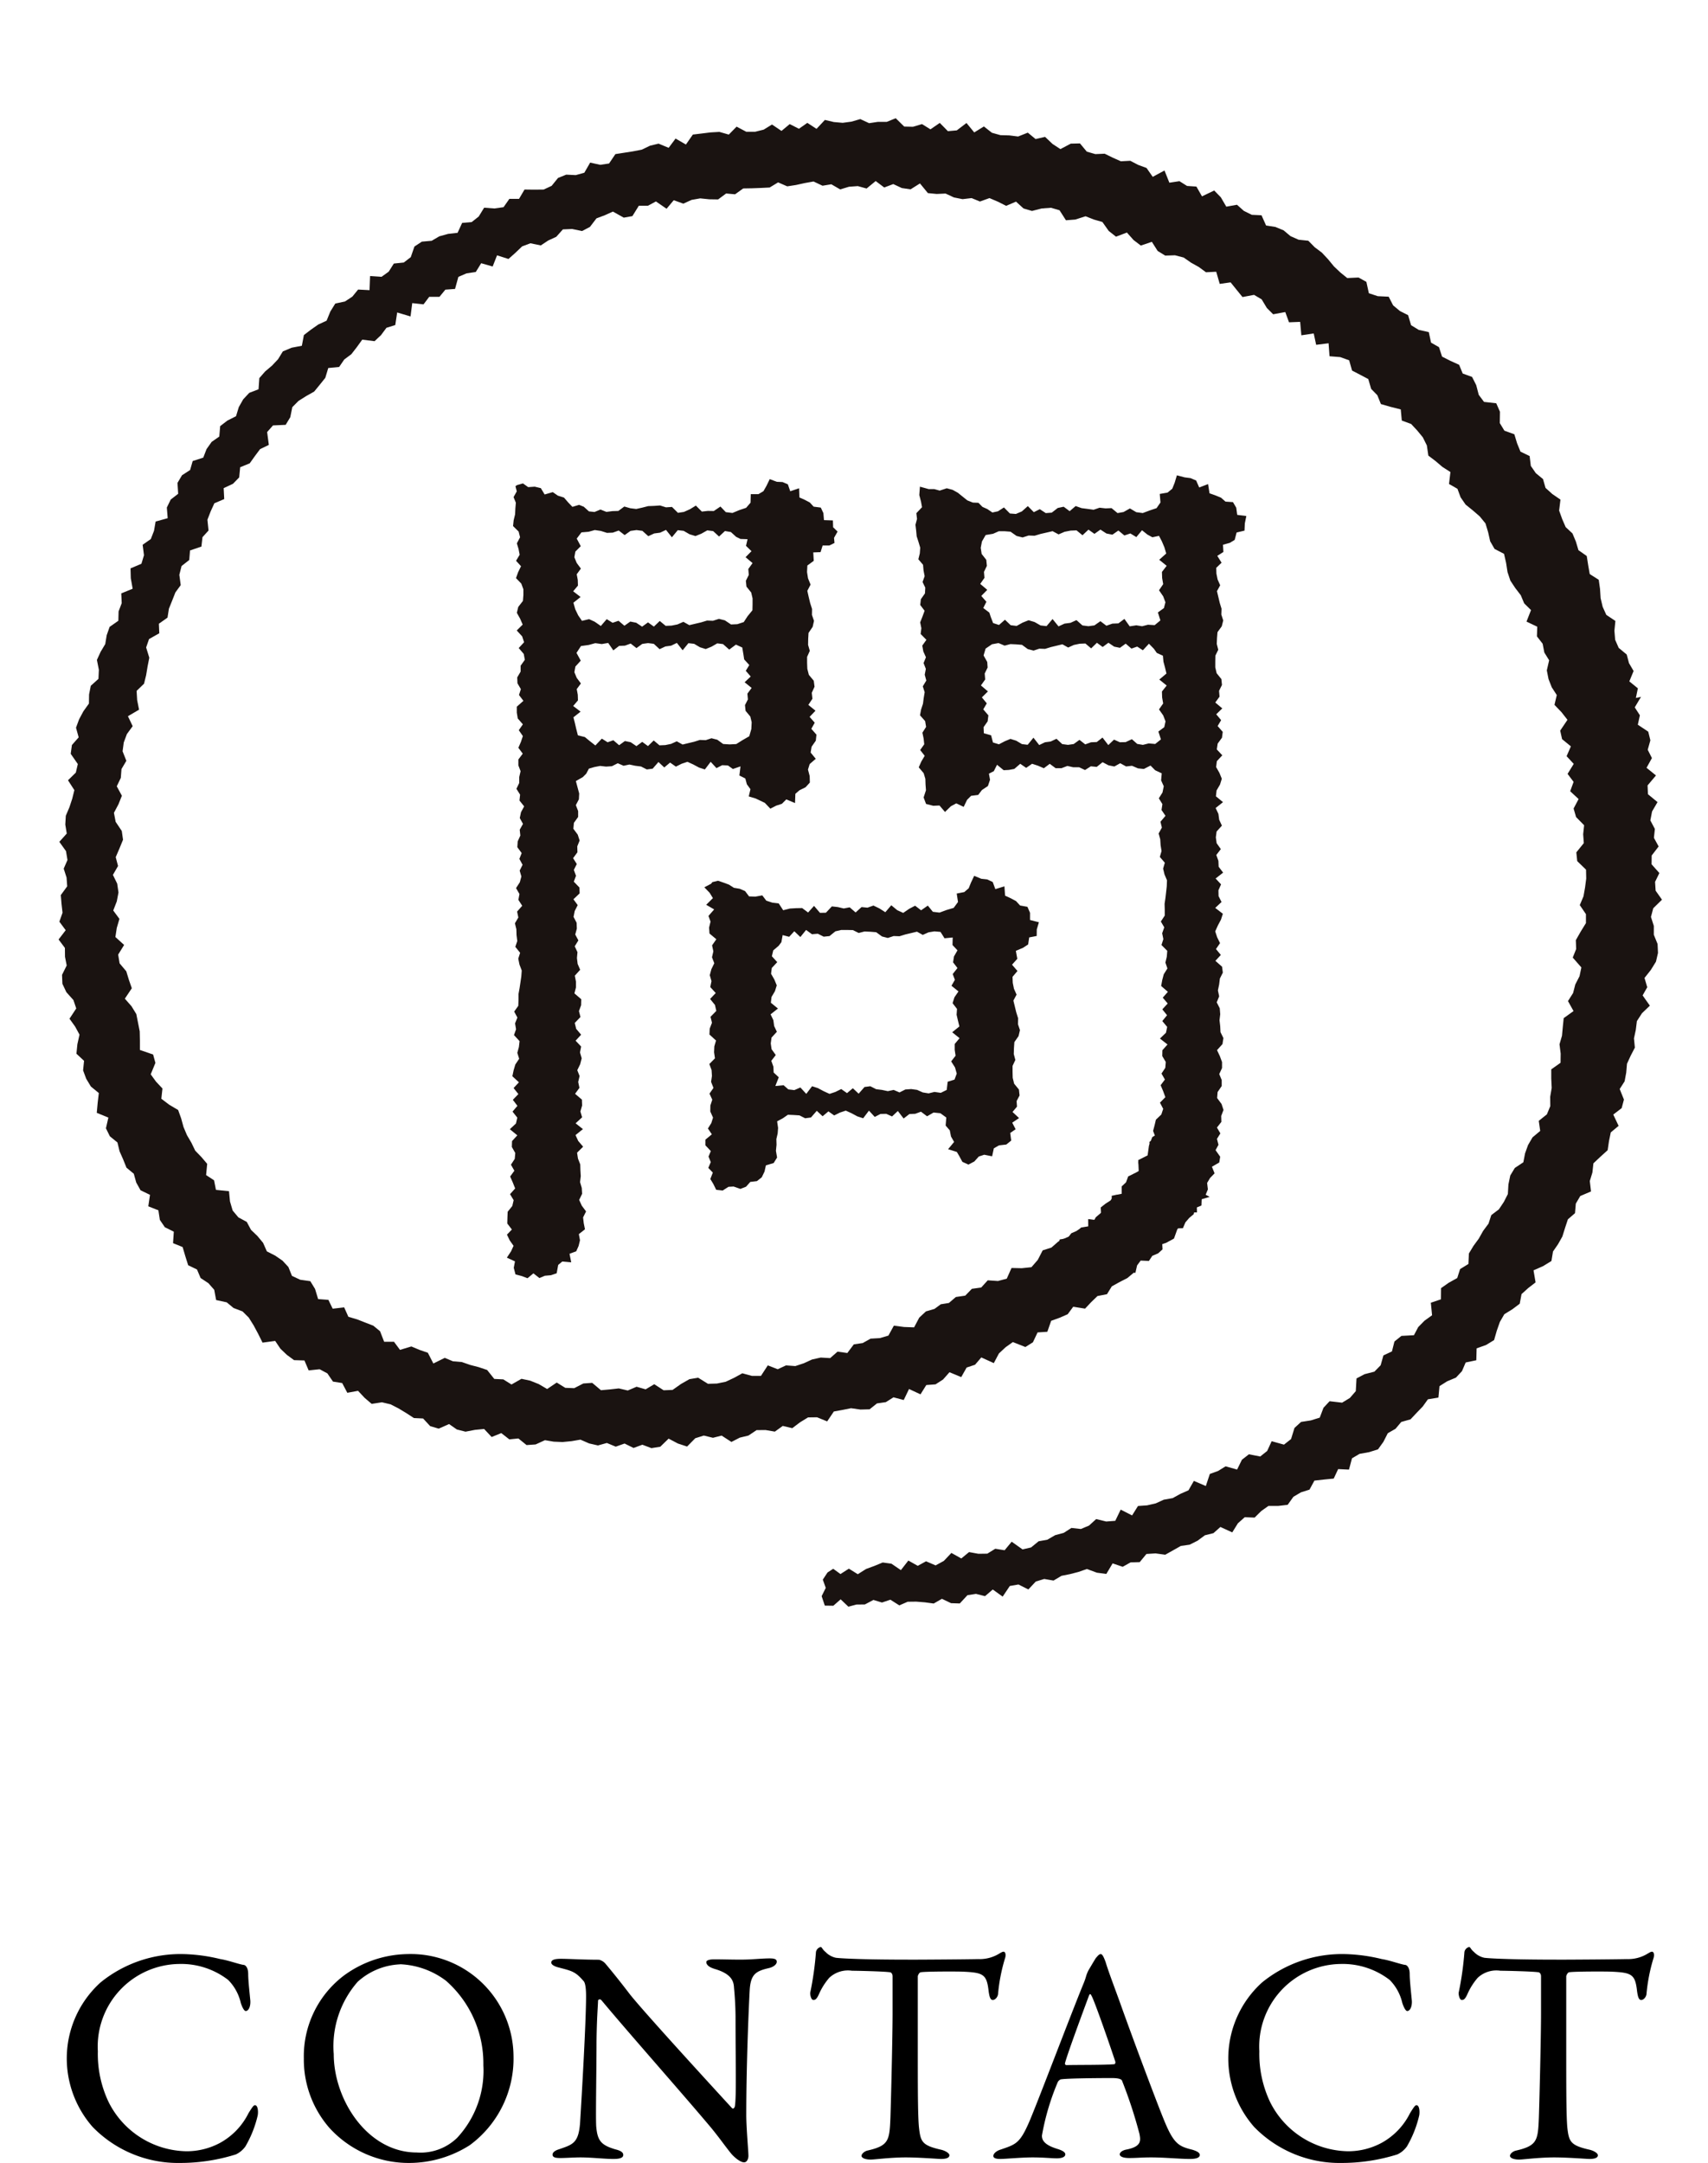
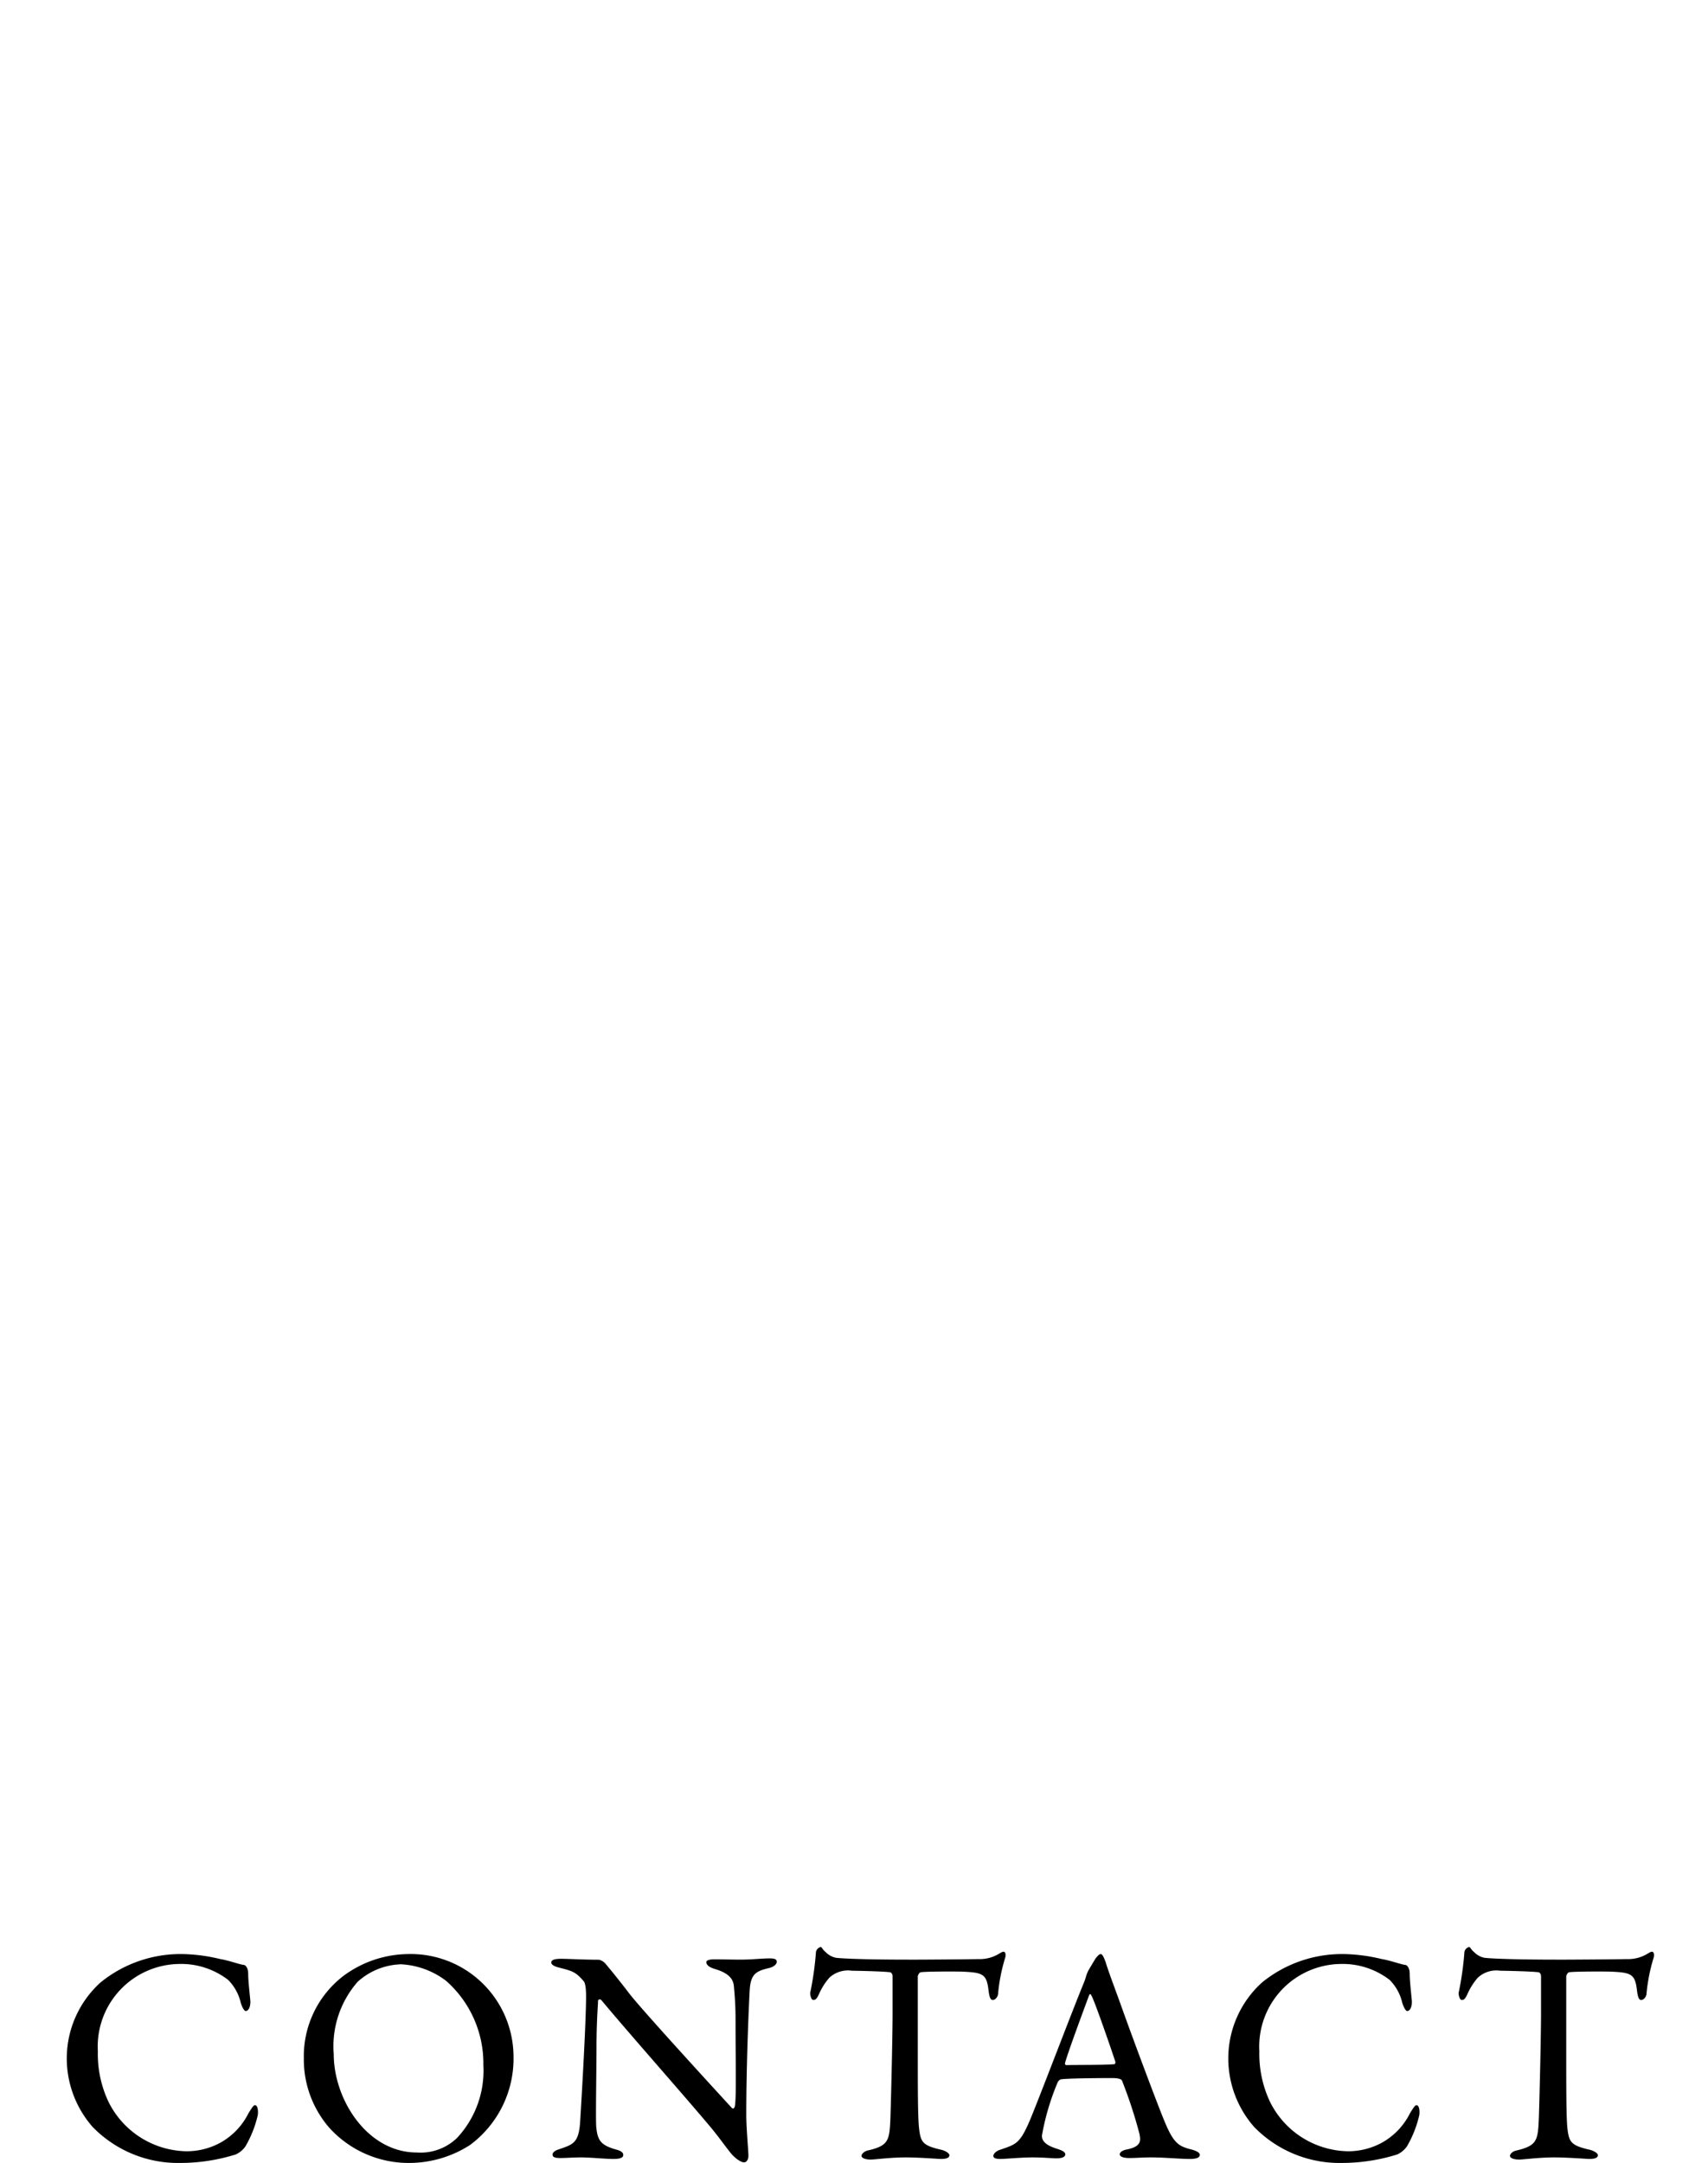
<svg xmlns="http://www.w3.org/2000/svg" id="コンポーネント_12_6" data-name="コンポーネント 12 – 6" width="100" height="126.597" viewBox="0 0 100 126.597">
  <defs>
    <clipPath id="clip-path">
-       <rect id="長方形_9198" data-name="長方形 9198" width="100" height="100" transform="translate(0 -3)" fill="#fff" stroke="#707070" stroke-width="1" />
-     </clipPath>
+       </clipPath>
  </defs>
  <path id="パス_78103" data-name="パス 78103" d="M-39.231-11.9a7.421,7.421,0,0,0-4.878,1.656,5.993,5.993,0,0,0-1.98,4.32,6.08,6.08,0,0,0,1.512,4.14A6.97,6.97,0,0,0-39.465.324a10.88,10.88,0,0,0,3.276-.5,1.441,1.441,0,0,0,.558-.468,6.494,6.494,0,0,0,.72-1.818c.036-.2.018-.594-.162-.594-.072,0-.144.09-.378.468A4.021,4.021,0,0,1-37.125-.846a4.129,4.129,0,0,1-1.962.486,5.194,5.194,0,0,1-4.554-2.88,6.541,6.541,0,0,1-.63-2.97,4.832,4.832,0,0,1,4.752-5.112,4.505,4.505,0,0,1,2.88.936,2.8,2.8,0,0,1,.738,1.35c.09.27.2.468.288.468.144,0,.288-.216.27-.594-.036-.4-.126-1.188-.126-1.566,0-.414-.18-.54-.27-.54-.27-.036-.9-.27-1.368-.342A10.013,10.013,0,0,0-39.231-11.9Zm13.05,0a6.454,6.454,0,0,0-3.69,1.26A5.919,5.919,0,0,0-32.211-5.8a6.086,6.086,0,0,0,1.494,4.068A6.27,6.27,0,0,0-26.037.324,6.6,6.6,0,0,0-22.491-.72a6.289,6.289,0,0,0,2.556-5.22A6.021,6.021,0,0,0-26.181-11.9Zm-.4.594a4.764,4.764,0,0,1,2.7.972A6.44,6.44,0,0,1-21.7-5.4a5.766,5.766,0,0,1-1.53,4.248A3.07,3.07,0,0,1-25.6-.288c-2.88,0-4.86-3.078-4.86-5.76a5.721,5.721,0,0,1,1.4-4.23A3.933,3.933,0,0,1-26.577-11.3Zm8.856-.108c0,.144.2.234.4.288.81.216,1.008.234,1.512.828.036.054.126.216.126.864,0,1.494-.252,5.814-.342,7.272-.072,1.332-.414,1.4-1.26,1.692-.18.054-.36.162-.36.306,0,.18.216.2.468.2.306,0,.774-.036,1.17-.036.648,0,1.4.09,1.926.09.342,0,.576-.054.576-.234,0-.108-.072-.234-.45-.324-.864-.252-1.062-.522-1.134-1.35-.036-.558.018-3.33.018-4.95.018-1.4.072-1.908.09-2.394,0-.09.126-.126.2-.036,1.62,1.944,4.734,5.454,6.426,7.47.486.594.81,1.062,1.116,1.44.162.216.558.576.81.576.162,0,.252-.2.252-.378,0-.288-.126-1.638-.126-2.394,0-3.1.162-6.642.2-7.29.054-.972.378-1.134,1.152-1.314.324-.09.432-.252.432-.36,0-.144-.108-.2-.414-.2-.468,0-1.044.072-1.692.072-.576,0-1.08-.018-1.548-.018-.216,0-.468.036-.468.162,0,.144.126.288.486.4.99.288,1.116.72,1.134,1.1.054.558.09,1.188.09,1.8,0,2.592.054,4.536-.036,5.112,0,.054-.072.234-.18.126-1.206-1.314-5.166-5.634-5.976-6.66-.7-.918-1.152-1.458-1.422-1.782a.728.728,0,0,0-.378-.234c-.918,0-1.8-.054-2.2-.054C-17.541-11.628-17.721-11.556-17.721-11.412Zm20.88-.162c-2.3,0-3.744-.054-4.212-.108a1.185,1.185,0,0,1-.612-.342c-.2-.162-.2-.288-.288-.288a.369.369,0,0,0-.27.288A18.23,18.23,0,0,1-2.565-9.63c0,.18.072.414.18.414.072,0,.18.018.342-.36a3.8,3.8,0,0,1,.594-.936,1.6,1.6,0,0,1,1.332-.414c.288,0,1.872.036,2.232.09.054,0,.144.09.144.234V-8.46c0,1.386-.09,5.058-.126,6.12C2.079-.99,2.043-.684.783-.4.621-.36.441-.216.441-.09c0,.108.18.216.54.216C1.215.126,2.133,0,3.033,0c.792,0,1.908.09,2.052.09.18,0,.5-.018.5-.216,0-.126-.252-.27-.486-.324C3.987-.7,3.9-.918,3.807-1.728c-.072-.666-.072-2.376-.072-4.464V-10.6c0-.036.072-.216.162-.234.216-.054,2.214-.054,2.52-.036,1.116.054,1.35.144,1.458,1.08.054.45.126.576.252.576.144,0,.288-.18.306-.342a10.3,10.3,0,0,1,.4-2.07c.09-.252.018-.414-.072-.414-.072,0-.126.036-.252.108a2.177,2.177,0,0,1-1.224.324C6.543-11.592,4.1-11.574,3.159-11.574ZM14.445-11.9c-.09,0-.162.09-.288.234-.126.2-.324.54-.432.72a2.2,2.2,0,0,0-.126.306,3.681,3.681,0,0,1-.162.468c-.756,1.836-2.808,7.272-3.222,8.19C9.693-.81,9.459-.756,8.559-.45c-.27.09-.4.252-.4.36s.09.18.414.18C8.847.09,9.783,0,10.449,0s1.116.054,1.422.054c.234,0,.5-.054.5-.234,0-.126-.18-.234-.486-.324-.81-.252-.882-.558-.882-.774a14.307,14.307,0,0,1,.936-3.15c.036-.054.126-.144.2-.144.378-.054,1.962-.072,2.952-.072.522,0,.594.108.612.18a27.062,27.062,0,0,1,1.008,3.078c.072.378.144.738-.72.918-.324.054-.432.2-.432.288s.108.216.558.216S16.821,0,17.4,0c.792,0,1.674.09,2.268.09.45,0,.576-.108.576-.234S20.1-.36,19.809-.45c-.81-.2-1.1-.342-1.692-1.818-.306-.738-1.656-4.3-2.592-6.93-.342-.936-.648-1.746-.792-2.232C14.589-11.826,14.517-11.9,14.445-11.9Zm.81,6.444c-.594.054-2.088.036-2.808.054a.091.091,0,0,1-.09-.126c.144-.558,1.08-3.078,1.4-3.942.054-.126.09-.108.144,0,.162.252,1.1,2.952,1.4,3.87A.155.155,0,0,1,15.255-5.454ZM28.773-11.9a7.421,7.421,0,0,0-4.878,1.656,5.993,5.993,0,0,0-1.98,4.32,6.08,6.08,0,0,0,1.512,4.14A6.97,6.97,0,0,0,28.539.324a10.88,10.88,0,0,0,3.276-.5,1.441,1.441,0,0,0,.558-.468,6.494,6.494,0,0,0,.72-1.818c.036-.2.018-.594-.162-.594-.072,0-.144.09-.378.468A4.021,4.021,0,0,1,30.879-.846a4.129,4.129,0,0,1-1.962.486,5.194,5.194,0,0,1-4.554-2.88,6.541,6.541,0,0,1-.63-2.97,4.832,4.832,0,0,1,4.752-5.112,4.505,4.505,0,0,1,2.88.936,2.8,2.8,0,0,1,.738,1.35c.09.27.2.468.288.468.144,0,.288-.216.27-.594-.036-.4-.126-1.188-.126-1.566,0-.414-.18-.54-.27-.54-.27-.036-.9-.27-1.368-.342A10.013,10.013,0,0,0,28.773-11.9Zm12.348.324c-2.3,0-3.744-.054-4.212-.108a1.185,1.185,0,0,1-.612-.342c-.2-.162-.2-.288-.288-.288a.369.369,0,0,0-.27.288A18.231,18.231,0,0,1,35.4-9.63c0,.18.072.414.18.414.072,0,.18.018.342-.36a3.8,3.8,0,0,1,.594-.936,1.6,1.6,0,0,1,1.332-.414c.288,0,1.872.036,2.232.09.054,0,.144.09.144.234V-8.46c0,1.386-.09,5.058-.126,6.12-.054,1.35-.09,1.656-1.35,1.944-.162.036-.342.18-.342.306,0,.108.18.216.54.216C39.177.126,40.1,0,41,0c.792,0,1.908.09,2.052.09.18,0,.5-.018.5-.216,0-.126-.252-.27-.486-.324-1.116-.252-1.206-.468-1.3-1.278C41.7-2.394,41.7-4.1,41.7-6.192V-10.6c0-.036.072-.216.162-.234.216-.054,2.214-.054,2.52-.036,1.116.054,1.35.144,1.458,1.08.054.45.126.576.252.576.144,0,.288-.18.306-.342a10.3,10.3,0,0,1,.4-2.07c.09-.252.018-.414-.072-.414-.072,0-.126.036-.252.108a2.177,2.177,0,0,1-1.224.324C44.505-11.592,42.057-11.574,41.121-11.574Z" transform="translate(50 126.273)" />
  <g id="マスクグループ_11" data-name="マスクグループ 11" transform="translate(0 3)" clip-path="url(#clip-path)">
    <g id="グループ_12532" data-name="グループ 12532" transform="translate(3.43 3.92)">
      <path id="パス_72259" data-name="パス 72259" d="M94.737,67.386l.389.048.4-.167.4-.134.258-.3.014-.5.449,0,.293-.174.178-.312.19-.394.415.157.335.014.311.133.141.406.517-.174.018.535.309.139.3.157.226.245.418.054.152.323.034.411.523.018.013.4.261.253-.208.366.027.3-.3.148-.394,0-.121.389-.428.016.028.492-.373.274-.02.382.058.369.149.367-.19.364.082.366.084.349.111.348-.006.349.12.346-.079.351-.241.356-.02.351-.006.35.1.347-.158.355,0,.35.013.35.09.35.287.345.045.35-.162.356.038.35-.239.358.42.34-.345.36.3.343-.2.356.3.343-.037.352-.246.353-.057.342.3.366-.356.308-.1.322.1.379.01.382-.252.276-.353.173-.243.21-.02.541-.51-.215-.258.258-.33.107-.348.178-.321-.339-.276-.132-.267-.126-.4-.12.1-.422-.211-.291-.089-.337-.348-.174.066-.534-.446.153-.293-.208-.335-.014-.333.171-.34-.369-.34.447-.34-.11-.34-.182-.34-.155-.339.113-.338.169-.339-.238-.341.286-.34-.319-.34.391-.341.045-.34-.173-.341-.043-.339-.072-.341.072-.341-.147-.342.173-.342.023-.346-.039-.339.065-.322.094-.152.292-.2.2-.409.236.1.375.094.352-.018.34-.178.34.134.347,0,.344-.247.346-.032.347.255.343.111.344-.138.344.01.344-.253.345.215.343-.172.344.126.344-.128.345.33.342.011.343-.363.345.25.342-.175.345-.068.344.179.343.013.344-.093.345.183.344-.213.346.16.342-.031.344.041.344.148.343-.313.347.066.344,0,.345-.089.346.4.343-.008.347-.127.347.089.345-.335.349.084.345.29.343-.325.349.325.343-.067.346.1.344-.09.347-.169.347.135.344-.081.346.072.344-.255.349.4.34.012.346-.1.347.1.343-.382.351.43.338-.434.352.158.342.288.337-.355.35.053.346.133.34.01.344.021.344-.042.348.1.341.02.346-.172.355.153.338.251.336-.175.351.039.341.072.354-.359.283.067.359-.081.332-.139.313-.393.147.1.5-.524-.048-.239.2-.089.489-.336.113-.353.031-.324.134-.348-.275-.347.287L82.8,112.1l-.378-.1-.1-.386.071-.376-.475-.218.244-.369.148-.323-.226-.321-.16-.334.287-.3-.269-.352.009-.344.014-.344.271-.336.079-.342-.212-.35.3-.335-.138-.348-.154-.351.246-.339-.2-.352.222-.34.031-.345-.2-.352.011-.345.309-.337-.438-.358.358-.335.079-.343-.279-.353.286-.337-.268-.353.324-.336-.28-.353.312-.336-.384-.355.072-.343.1-.342.226-.338-.108-.347.093-.342.039-.343-.327-.353.121-.341-.058-.345.136-.341-.187-.349.24-.338.013-.345,0-.346.062-.344.052-.344.05-.344.025-.344-.133-.348-.07-.346.108-.342-.281-.35.115-.341-.044-.345-.01-.345-.084-.346.2-.341-.073-.345.3-.339-.224-.347.062-.342-.2-.346.221-.34.092-.341-.1-.344.17-.34-.188-.344.135-.341-.255-.345.023-.341.154-.34-.036-.342.191-.34-.188-.343.072-.341.184-.341-.274-.344.037-.342-.216-.343.165-.341V82.89l.079-.342-.13-.343,0-.342.257-.342-.257-.344.149-.342.114-.343-.238-.344.239-.343-.3-.344-.056-.344,0-.344.388-.343-.26-.342.111-.342-.2-.343-.014-.343.2-.343,0-.344.246-.344-.064-.344-.294-.345L82.926,75l-.113-.344-.317-.344.348-.345-.149-.344-.193-.345.083-.345.272-.349.028-.344,0-.34-.123-.333-.31-.319.124-.346.171-.351-.291-.318.211-.354-.064-.334-.1-.333.188-.355-.084-.334L82.28,68.2l.036-.341.084-.345.015-.34.029-.341-.134-.328.188-.336-.077-.3.087-.065.352-.1.306.218.384-.027.357.086.222.371.477-.138.3.207.355.111.254.293.24.251.392-.117.276.111.3.272.326.035.349-.144.349.139.349-.046.349-.011.349-.258.349.1.349.043.35-.078.348-.089.348-.013.348-.024.35.109.349-.024.349.345.35-.053.35-.157.35-.214.349.351.35-.039.351.006.388-.262Zm-7.315,1.1-.356-.052-.36.1-.422.036-.276.365.236.442-.316.318-.058.331.136.332.246.332-.244.332.061.331.011.332-.279.333.433.334-.419.334.106.38.171.356.224.327.416-.1.327.149.361.251.345-.4.345.213.346-.118.345.291.345-.245.345.069.346.229.345-.25.344.247.344-.329.346.285.345-.014.345-.069.347-.152L92.6,74l.346-.082.345-.081.347-.105.347.012.349-.112.348.087.36.241.37-.017.376-.123.222-.341.286-.351.007-.352,0-.344-.08-.343-.277-.344-.035-.342.171-.344-.028-.345.249-.346-.41-.346.347-.351-.321-.313.091-.388-.415-.015-.252-.123-.309-.282-.348-.059-.345.322-.345-.318-.345-.043-.346.194-.345.139-.346-.105-.346-.2-.344-.039-.344.415-.345-.431-.346.162-.346.046-.345.159-.346-.312-.346-.045-.347.048-.345.245-.347-.266-.347.123-.341.014Zm.053,6.621-.379-.053-.387.106-.452.063-.262.4.249.456-.315.346-.058.33.136.329.246.329-.244.33.061.33.011.33-.279.329.433.331-.419.331.084.332.077.335.1.389.409.1.261.215.353.277.379-.4.337.213.337-.118.338.291.338-.245.338.069.338.229.338-.25.337.247.336-.329.337.285.338-.014.338-.069.338-.152.339.189.338-.082.339-.081.337-.106.339.013.34-.112.341.087.341.249.377.024.392-.02.353-.222.407-.235.121-.42.021-.4-.08-.334-.277-.334-.035-.334.171-.335L96,78.01l.249-.335-.41-.333.355-.335-.288-.336.206-.337-.3-.328-.043-.283-.069-.414-.371-.17-.392.292-.363-.322-.337-.043-.338.194-.338.139-.338-.105-.338-.2-.338-.039-.338.415-.337-.431-.336.162-.337.046-.339.159-.338-.312-.338-.044-.339.048-.339.245-.339-.266-.337.123-.339.014-.34.262-.3-.435Zm19.383,15.67.392.048.4-.149.428-.127.253-.344-.075-.495.442-.087.258-.22.134-.331.189-.4.412.173.35.038.323.151.153.417.532-.164.038.546.325.149.316.168.238.259.431.078.151.348,0,.423.52.132-.124.421-.005.382-.439.084-.062.412-.292.192-.428.183.085.465-.308.345.318.368-.289.343.013.348.07.347.154.346-.187.348.085.346.084.346.109.346-.009.346.116.346-.082.349-.245.352-.024.349-.011.349.092.346-.163.349,0,.348.008.348.084.345.281.343.037.346-.173.327.022.327-.262.312.383.357-.4.27.2.384-.317.218.057.446-.288.232-.429.049-.3.174-.1.465-.464-.092-.317.105-.259.289-.347.183-.354-.161-.178-.33-.146-.249-.512-.161.352-.425-.182-.317-.071-.36-.243-.282.038-.47-.345-.251-.4-.041-.38.22-.357-.269-.338.123-.339.014-.339.262-.338-.44-.339.319-.339-.153-.338.007-.337.174-.338-.369-.339.447-.339-.11-.339-.182-.34-.155-.339.113-.34.169-.338-.238-.34.286-.341-.319-.341.391-.341.045-.331-.168-.333-.022-.346-.015-.286.2-.344.185.056.385-.025.328-.076.325.01.334-.035.352.067.395-.2.322-.455.137-.08.362-.163.337-.283.223-.386.045-.25.281-.33.129-.4-.139-.3.017-.339.217-.378-.042-.17-.345-.174-.287.146-.377-.265-.274.145-.339-.132-.323.135-.323-.319-.338,0-.329.379-.313-.231-.341.2-.317.1-.321-.161-.36.006-.347.111-.341-.163-.355.233-.335-.14-.355.051-.344-.022-.347-.131-.352.329-.332L94.049,99l.015-.345.1-.343-.386-.353.016-.344.133-.344-.086-.346.339-.347-.079-.349-.284-.35.33-.347-.32-.349.071-.348-.1-.348.093-.348.171-.351-.134-.348.08-.35-.075-.348.249-.358-.4-.335-.025-.346.086-.353-.122-.33.334-.382-.466-.271.393-.39-.191-.311-.311-.323.4-.21.067-.092.335-.081.321.109.317.118.29.185.343.058.312.135.233.311.365.014.409-.074.235.309.354.117.373.044.262.4.395-.1.368-.021.348-.006.348.26.347-.389.348.408.348-.007.348-.37.348.039.348.082.348-.066.347.3.347-.316.347.036.349-.125.348.168.348.223.349-.408.349.289.349.159.348-.239.349-.183.35.269.394-.275Zm-.588,10.573.34.055.343-.085.369.054.348-.171.057-.479.4-.125.13-.352-.1-.359-.226-.355.258-.331-.051-.344,0-.343.284-.34-.43-.347.42-.341-.084-.342-.079-.341.024-.342-.259-.336.107-.342.237-.346-.409-.332.2-.347-.128-.338.279-.352-.258-.334.053-.344.206-.358-.292-.31.012-.442-.479.047-.235-.374-.356-.031-.345.056-.337.151-.341-.189-.341.082-.341.081-.341.105-.341-.012-.342.112-.341-.087-.34-.249-.341-.028-.342-.015-.341.087-.341-.168-.342-.007-.342,0-.342.08-.341.277-.342.035-.343-.172-.344.028-.344-.249-.335.414-.355-.339-.3.326-.382-.1-.074.415-.162.213-.314.267-.081.342.315.346-.319.34-.043.34.194.339.139.34-.106.34-.2.339-.039.338.415.339-.431.34.162.34.046.34.159.341-.312.34-.045.341.048.339.246.341L97.4,99.5l.123.342.014.342.3.279-.2.511.483-.046.278.244.35.042.355-.154.344.374.341-.447.341.11.341.182.341.155.341-.113.342-.169.34.238.34-.286.341.319.342-.391.341-.045.341.173.342.043.342.072.342-.072.341.147.343-.173.343-.024.344.047Zm12.5-33.961.379.05.391-.147.416-.14.229-.332-.042-.5.456-.078.278-.227.139-.35.131-.434.453.119.348.045.327.14.178.408.52-.2.084.54.338.119.333.136.265.232.437.029.192.327.057.419.533.068-.088.435-.018.419-.463.111-.113.432-.285.173-.4.111.025.423-.358.228.25.4-.311.3.009.335.069.344.152.343-.189.343.082.343.081.343.105.343-.012.343.112.343-.087.343-.249.343-.028.343-.015.343.087.344-.168.343-.006.344,0,.343.08.343.277.343.035.343-.171.343.028.343-.249.343.41.344-.354.344.287.344-.206.344.3.342-.045.342-.251.342-.052.343.321.344-.318.344-.043.343.194.343.139.342-.106.342-.2.342-.039.343.415.343-.431.343.162.344.046.344.159.344-.311.343-.045.343.048.343.245.344-.265.344.123.344.014.344.262.344-.44.344.319.344-.153.344.007.344.174.344-.369.345.446.343-.11.343-.182.343-.155.345.113.344.169.344-.238.346.285.345-.319.345.391.344.045.346-.173.346-.043.347-.072.347.073.348-.143.351.177.348.028.349-.041.35.04.349.017.349.171.347-.055.351-.319.355.164.347.129.349,0,.351-.163.354.144.349,0,.35-.241.354-.027.351.259.347.114.349-.135.351.01.348-.259.33.2.343-.2.321.09.345-.171.314.271.385-.055.338-.429.249.156.386-.265.272-.172.29.045.374-.127.312-.236.254-.015.381-.367.153-.087.356-.259.216-.226.261-.145.342-.466.015-.2.287-.248.239-.308.176.028.522-.257.233-.341.145-.2.3-.482-.022-.209.283-.1.438-.466-.086-.246.415.047-.515.07-.269.071-.329.137-.349-.186-.3-.01-.34-.2-.272.026-.429-.514.008-.018.137-.289.188-.12.332-.513.075.169.52-.557.052-.061.371.039.444-.5.076-.168.3-.126.339-.246.241-.28.195-.284-.069-.238-.229-.088-.336.144-.359-.159-.332-.243-.344.187-.348.088-.366.1-.376.465-.084.218-.281.291-.127.272-.181.427-.006-.005-.514.524.064.237-.244-.026-.5.275-.219.3-.192.194-.3.458-.051v-.471l.255-.239.125-.345.345-.169.387-.152-.142-.516.427-.142.312-.233-.055-.423-.029-.388.374-.227-.159-.415.087-.327.078-.331.316-.3.111-.334-.19-.362.316-.321-.128-.351-.148-.349.25-.332-.2-.349.222-.336.029-.342-.206-.347.007-.341.3-.337-.443-.347.352-.338.072-.342-.286-.344.278-.341-.277-.344.315-.342-.289-.343.3-.341-.394-.341.062-.342.09-.343.215-.343-.119-.342.082-.344.028-.344-.339-.341.11-.345-.07-.343.123-.345-.2-.342.228-.346v-.344l-.009-.344.05-.345.04-.345.038-.344.013-.344-.145-.342-.082-.342.1-.344-.292-.339.1-.345-.055-.343-.021-.343-.094-.342.19-.345-.083-.342.294-.347-.233-.341.053-.343-.21-.341.215-.341.074-.364-.155-.344.036-.412-.384-.181-.272-.275-.391.2-.342-.035-.353-.152-.344.039-.344-.188-.344.191-.344-.07-.344-.182-.344.276-.343-.035-.342.218-.343-.162h-.345l-.344-.077-.344.131h-.345l-.344-.255-.345.258-.344-.148-.345-.113-.346.239-.347-.238-.347.3-.319.059-.305.016-.388-.318-.188.374-.287.148.065.357-.124.366-.351.234-.217.286-.415.052-.236.234-.2.414-.432-.207-.316.169-.346.335-.322-.378-.366.016-.421-.107-.143-.379.138-.423-.025-.333-.011-.335-.1-.333-.287-.34.149-.338.2-.336-.265-.339.238-.337-.037-.339-.071-.339.216-.338-.056-.34-.3-.34.063-.338.111-.338.043-.338.056-.339-.11-.341.206-.34-.093-.342.066-.34-.133-.341.138-.339-.153-.341-.061-.341.241-.339-.337-.342.043-.339-.07-.341.135-.34.124-.339-.256-.34.038-.337.239-.339.019-.337-.16-.329.122-.342-.064-.333-.029-.335-.275-.322.085-.341.024-.339-.1-.333-.107-.332-.031-.336-.041-.337.092-.343-.039-.336.332-.349-.06-.329-.1-.384.037-.49.509.141.326,0,.323.089.414-.136.343.092.307.171.277.224.277.222.322.128.327.013.237.24.287.128.293.2.327-.07.35-.226.35.354.349.027.35-.149.35-.311.35.356.35-.175.35.229.351-.027.349-.272.349-.074.349.26.351-.3.35.123.35.045.351.049.35-.119.351.039.35-.015.351.29.352-.062.373-.21Zm0,6.621.341.054.344-.089.39.025.335-.277-.145-.468.353-.254.087-.34-.129-.345-.246-.358.244-.358-.061-.357-.012-.357.277-.359-.436-.353.41-.367-.106-.36-.149-.352-.168-.321-.388.082-.286-.154-.321-.256-.332.4-.35-.213-.35.118-.351-.29-.35.244-.35-.069-.351-.228-.351.249-.35-.247-.349.328-.35-.285-.351.014-.35.069-.35.152-.351-.189-.351.082-.351.08-.35.105-.352-.012-.352.112-.353-.087-.353-.249-.34-.026-.348,0-.336.149-.433.072-.217.378-.071.372.054.357.271.345.035.353-.171.352.029.351-.248.352.412.349-.35.355.3.344-.184.363.357.271.079.245.14.365.345.113.349-.307.334.32.35.043.35-.194.351-.139.35.105.35.2.351.039.351-.415.35.431.349-.162.35-.046.351-.159.35.311.35.045.351-.048.351-.245.351.265.35-.123.352-.014.352-.262.31.435Zm.054,6.942.333.055.338-.085.382.033.335-.268-.149-.46.345-.256.073-.34-.136-.349-.246-.35.244-.349-.061-.35-.011-.349.278-.35-.432-.35.418-.352-.084-.352-.091-.341-.032-.35-.359-.164-.166-.238-.292-.3-.356.383-.333-.215-.337.118-.336-.29-.337.244-.337-.069-.337-.228-.337.249-.337-.247-.338.328-.336-.285-.336.014-.336.069-.338.152-.337-.189-.337.082-.338.081-.338.105-.338-.012-.336.112-.339-.087-.339-.249-.34-.028-.34-.015-.338.089-.357-.15-.384.071-.373.254-.117.4.214.382.022.325-.171.349.028.35-.249.349.41.35-.354.349.287.35-.206.351.3.351-.044.352-.237.338.015.359.424.118.11.421.349.106.344-.179.33-.137.337.105.336.2.337.039.337-.415.337.431.337-.162.337-.046.338-.159.336.311.336.045.336-.048.338-.245.337.265.337-.123.338-.014.337-.262.338.44.336-.319.339.153.339-.007.368-.171Z" transform="translate(-55.672 -44.33)" fill="#1a1311" />
-       <path id="パス_72260" data-name="パス 72260" d="M49.013,0l-.524.212-.517,0-.517.078L46.938.05,46.422.2l-.515.069L45.388.223,44.865.1l-.489.522L43.838.271l-.492.346-.54-.274-.481.4L41.768.368l-.486.3-.5.124-.519,0-.567-.3L39.24.958,38.689.8l-.521.03-.516.064-.517.062-.406.583-.606-.349-.405.542-.591-.245-.5.121-.476.229-.51.1-.516.081L32.6,2.1l-.371.55-.517.077-.589-.13-.342.593-.5.139-.56-.027-.48.194-.373.461-.466.217-.555.006-.567-.007-.322.548-.566,0-.341.486-.536.075-.6-.045-.317.516-.411.325-.56.049-.267.58-.555.063-.514.142-.446.261-.577.051-.434.286-.215.622-.409.314-.582.06-.3.475-.418.3-.673-.045-.031.827-.67-.035-.336.413-.433.285-.567.121-.289.465-.22.539-.489.224-.427.3-.413.316-.119.627-.6.114-.514.217-.278.455-.356.377-.4.339-.342.39-.046.654-.543.209-.354.378-.259.457-.162.533-.506.255-.423.326-.051.61-.446.31-.3.423-.192.5-.62.2-.15.524-.475.308-.265.448.041.635-.437.339-.227.467.05.624-.707.195-.093.54-.188.485-.479.335L5,25.577l-.151.5-.637.27.016.578.109.613-.667.273.026.572-.183.482-.014.548-.51.357-.172.489-.085.518-.271.454-.217.474.115.579-.025.53-.449.405-.1.508-.008.532-.323.45-.253.472-.181.491.156.565-.395.448L.71,37.2l.416.6-.116.5-.459.449.373.577-.124.5-.165.5-.212.5-.03.516.086.525-.435.485.39.544.087.519L.3,43.922l.167.52.037.514-.374.513.042.517.059.515-.185.524.37.5L0,48.068l.37.494.005.517.1.509-.273.55.021.522.233.493.413.461.165.491-.395.6.331.462.255.471L1.1,54.2l-.055.555.446.414-.056.56.181.489.275.456.465.382-.068.578-.052.58.679.279-.143.626.23.467.444.363.124.515.21.475.194.484.429.356.143.514.252.453.554.268-.1.671.591.234.086.562.292.428.525.261-.045.672.561.228.157.532.167.531.517.25.212.5.454.3.343.388.111.6.621.135.4.331.525.2.365.362.286.456.264.493.257.516.74-.1.306.456.38.362.42.308.607.018.247.582.644-.068.453.244.327.479.539.085.3.57.629-.115.383.41.415.354.6-.093.507.12.463.237.453.273.451.293.537.025.413.447.5.147.607-.268.457.318.505.128.553-.106.536-.053.442.471.564-.229.47.367.532-.053.478.387.53-.037.547-.249.513.087.519.021.522-.05.522-.09.51.222.517.118.521-.145.519.216.518-.183.526.259.515-.19.53.2.518-.081.49-.475.543.286.539.177.478-.486.5-.157.537.131.506-.129.574.372.49-.252.508-.123.474-.317.525-.005.545.093.464-.334.556.132.458-.345.466-.285.528-.007.592.241.39-.58.507-.092.5-.1.553.078.534-.014.432-.345.518-.074.448-.282.6.157.311-.644.671.313.339-.545.54-.04.441-.283.377-.427.688.285.316-.559.492-.164.367-.428.732.333.3-.566.393-.366.423-.3.733.289.441-.276.273-.578.571-.037.224-.643.492-.177.475-.207.325-.439.693.111.361-.383.367-.354.555-.108.284-.46.449-.248.46-.236.389-.326.1-.671.486-.207.218-.514L64.312,66l.528-.175.464-.252.19-.53.283-.429.117-.578.757.008-.018-.687.759-.224-.69-.372-.32-.416-.242-.468-.212-.491-.207-.5-.441-.329-.429-.332-.134-.562-.316-.25-.368.222-.194.5-.079.57-.548.276.027.638-.506.3-.261.456-.127.558-.689.138.03.709-.562.208-.4.34-.268.5-.591.1-.364.391-.5.2-.473.231-.4.351-.511.163-.287.557-.371.428-.567.059-.6-.013-.278.625L55,68.057l-.6-.04-.382.421-.547.076-.388.4-.55.08-.407.349-.476.076-.365.27-.506.148-.39.366-.3.567-.586-.021-.6-.078-.318.581-.5.147-.544.032-.459.257-.523.078-.38.506-.574-.08-.43.378-.553-.032-.508.113-.48.22-.5.166-.547-.04-.482.225-.582-.227-.4.615-.532,0-.559-.151-.481.264-.492.231-.514.105-.526.015-.572-.356-.512.085-.493.281-.493.348-.525.021-.548-.355-.505.3-.53-.152-.516.22-.525-.122-.522.059-.523.047-.512-.431-.519.036-.535.275-.523-.02-.5-.309-.561.378-.495-.289-.5-.2-.509-.108-.584.333-.479-.3-.529-.026-.418-.524L24.6,73.1l-.5-.13-.487-.169-.525-.045-.477-.2-.669.329-.322-.628-.489-.169-.477-.2-.665.2-.352-.475-.576,0-.239-.616-.394-.324-.476-.185-.478-.187-.507-.149L16.72,69.6l-.672.078-.252-.518-.6-.044-.18-.594-.278-.455-.593-.084-.481-.225-.21-.521-.344-.371-.425-.293-.491-.25-.221-.5-.332-.4-.375-.359-.248-.466-.491-.265-.335-.4-.157-.533-.058-.6-.764-.077-.11-.559-.466-.307L8.7,61.2l-.335-.395L8,60.428l-.225-.466-.26-.443-.2-.475-.14-.508L7,58.049l-.522-.309-.462-.35.066-.6-.376-.4-.312-.43.275-.669L5.534,54.8l-.772-.265,0-.548-.011-.54-.1-.507-.1-.506-.281-.458-.39-.444.407-.61-.171-.492-.152-.5-.391-.464-.085-.513.349-.566-.511-.463.08-.53.156-.533L3.2,46.372l.207-.532.1-.522L3.432,44.8l-.251-.513.3-.521-.136-.517.22-.512.208-.508L3.7,41.717l-.359-.536-.1-.527.265-.5.2-.5-.3-.552.238-.494.039-.517.285-.481-.221-.558.069-.515L4,36.043l.338-.46L4.06,35l.652-.383L4.6,34.057l-.031-.541.434-.419.123-.5.085-.512.1-.509-.185-.6.17-.492.6-.339-.024-.558.506-.358.081-.52.192-.478.189-.479.311-.424-.081-.605.13-.513.45-.354.046-.558.667-.228.062-.549.354-.389L8.714,23.5l.19-.489.217-.475.577-.245-.033-.64.546-.255.363-.374.058-.594.558-.229.3-.42.308-.412.512-.246-.1-.752.343-.389.742-.034.27-.446.12-.59.365-.366.449-.283L14.963,16l.328-.4.325-.405.173-.575.637-.062.3-.437.414-.309.324-.417.314-.435.723.089.375-.352.32-.431.516-.161.112-.736.782.232.1-.78.662.073.331-.44.6,0,.346-.421.567-.042.194-.705.477-.206L24.426,9l.316-.514.672.193.257-.654.669.213.4-.356.4-.381.484-.182.608.126.437-.289.468-.215.389-.435.54-.023.584.12.46-.242.382-.5.485-.182.477-.215.635.355.506-.089.376-.606.531,0,.472-.253.622.428.42-.5L36.579,5l.481-.22.506-.089.529.054.519.008.469-.348.525.047.477-.343L40.6,4.1l.516-.019.516-.026.495-.3.534.232.513-.079.512-.113.516-.092.525.248.516-.085.518.3.516-.156.517-.037.513.141.533-.437.5.377.53-.2.5.233.512.075.551-.345.464.566.513.05.522-.024.489.228.505.1.53-.062.488.2.558-.2L55,4.887l.477.241.579-.246.44.4.495.145.567-.145.546-.041.5.146.374.585.549-.042.6-.192.486.191.5.144.369.523.427.337.639-.242.388.437.426.325.647-.219.338.533.443.273.573-.018.51.132.43.3.452.252.422.31.6-.031.205.711.637-.089.349.432.347.427.678-.128.446.265.3.5.372.372.709-.131.219.6.652-.025.07.786.724-.109.143.666.728-.09.054.759.628.05.522.188.17.6.474.246.475.25.169.577.361.369.21.519.568.164.594.149.061.652.547.2.354.38.329.4.237.477.087.594.423.321.4.341.47.3-.083.7.494.281.185.5.292.424.423.341.409.355.332.407.155.514.119.53.257.448.555.288.12.526.084.54.166.5.287.435.323.421.2.477.4.394-.264.673.629.3-.019.565.334.43.1.516.281.453-.136.591.1.509.189.482.294.454-.135.573.41.427.351.449-.426.632.111.5.515.421-.251.576.418.45-.361.585.353.467-.2.549.493.457-.293.555.145.5.471.478-.056.527.038.519-.438.541.052.513.516.5.011.521-.068.521-.092.519-.217.513.361.531v.522l-.308.5-.284.5.019.519-.2.5.505.577-.107.512L88.8,50.7l-.128.5-.3.473.325.584-.576.415-.052.514-.048.516-.145.5.068.548-.007.534-.544.385,0,.537.026.549-.088.516.005.551-.2.483-.475.378.085.589-.45.378-.262.45-.175.487-.1.52-.5.334-.266.441-.108.521-.033.565-.236.462-.288.432-.446.338-.163.5-.312.419-.255.454L82.84,66l-.269.446-.028.614-.488.3-.167.523-.5.278-.447.314-.007.654-.591.2.072.733-.441.317-.369.374-.252.477-.734.04-.407.328-.146.579-.5.236-.162.576-.366.374-.574.147-.473.249-.042.744-.348.4-.454.275-.731-.085-.358.383-.22.579-.525.162-.568.088-.386.352-.2.65-.415.327-.721-.2-.262.57-.409.325-.66-.131-.41.32L69,79.093l-.675-.189-.437.271-.484.175-.235.707-.7-.3-.316.551-.472.207-.454.25-.52.092-.468.214-.507.117-.535.038-.345.552-.668-.34-.317.656-.531.04-.588-.143-.418.381-.476.2-.555-.062-.451.29-.5.133-.461.267-.509.091-.441.361-.5.115-.635-.451-.414.5-.547-.088-.466.288-.524.007-.544-.1-.455.374-.58-.324-.443.467-.481.263-.56-.241-.485.266-.551-.309-.437.561-.553-.377-.512-.07-.484.2-.489.179-.485.307-.523-.326-.491.316-.426-.309-.333.218-.275.418.172.483-.24.484.184.554.5.007.428-.375.454.431.465-.126.5-.006.5-.263.5.151.494-.165.521.332.491-.213.5-.006.51.041.514.069.48-.276.535.256.512.016.448-.484.5-.077.529.134.453-.389.58.416.418-.622.507-.088.579.291.435-.464.494-.15.545.093.466-.277.5-.1.5-.129.487-.17.585.216.553.073.368-.618.59.2.463-.259.534-.014.392-.477L64.223,84l.568.078.458-.256.455-.258.52-.075.463-.233.429-.317.5-.124.407-.362.693.318.332-.535.4-.354.577.023.388-.384.423-.3.577,0,.548-.064.335-.47.443-.261.5-.158.287-.528.56-.063.571-.056.259-.555.634.03.177-.663.444-.259.557-.1.521-.163.316-.44.258-.506.451-.257.336-.4.543-.154.355-.377.358-.371.306-.425.614-.1.064-.671.447-.282.516-.216.353-.379.217-.508.622-.13L83.023,72l.557-.2.466-.285.157-.546.182-.518L84.646,70l.47-.289.431-.324.106-.563.392-.354.43-.332-.12-.705.561-.247.488-.3.091-.555.295-.427.254-.451.158-.506.165-.5.417-.361.047-.558.261-.445.629-.268-.071-.608.152-.5.059-.537.409-.385.425-.384.077-.528.106-.514.458-.383-.312-.661.492-.377.132-.5L91.4,56.82l.288-.45.094-.508.045-.52.217-.474.244-.47-.052-.541.107-.5.063-.511.3-.464.46-.441-.424-.6.271-.478-.16-.544.371-.469.3-.485.118-.51-.024-.525-.22-.539,0-.518-.168-.526.135-.508.511-.5-.372-.528-.033-.516.252-.516-.456-.512.006-.514.407-.53-.276-.505.055-.52-.264-.5.1-.523.32-.548-.561-.462-.022-.515.492-.583-.552-.448.315-.57-.246-.485.155-.553-.124-.506-.611-.408.121-.551-.3-.464.366-.616-.3.065.116-.564-.5-.406.25-.607-.271-.464-.131-.5L91.341,31l-.207-.475-.043-.531.057-.569-.532-.357-.213-.471-.12-.507-.035-.544-.075-.531-.527-.335-.092-.525-.083-.532-.486-.341-.149-.5-.2-.478-.4-.374-.205-.474-.177-.492.078-.642-.474-.324-.4-.361-.148-.517-.42-.345-.293-.425-.07-.577-.536-.258-.2-.492-.159-.525-.582-.21-.269-.443.009-.667-.218-.494-.716-.081-.309-.415L83,15.623l-.242-.481-.55-.2L82,14.432l-.509-.231L81,13.953l-.18-.554-.465-.265-.132-.616-.588-.129-.449-.275-.174-.588-.478-.241-.4-.333-.259-.506-.64-.031-.521-.172-.145-.665-.459-.255-.661.031-.4-.323-.379-.359-.343-.417-.365-.39-.417-.313-.376-.382L72.6,7.111,72.124,6.9l-.4-.337-.483-.2-.544-.083-.268-.6-.571-.027-.464-.231-.4-.357-.627.111-.318-.545-.389-.4-.716.342L66.617,4l-.547-.036-.446-.28-.59.09-.285-.715-.689.372-.363-.52-.486-.178-.465-.242-.552.029-.475-.212-.472-.231L60.7,2.1l-.5-.144L59.8,1.474l-.538.013-.607.32-.459-.3-.439-.416-.555.128L56.746.844l-.568.226-.513-.065-.52-.014-.5-.14-.47-.369L53.61.831,53.156.279l-.568.432-.521.046L51.593.274,51.046.65,50.551.343,50.025.5,49.511.489Z" transform="translate(0)" fill="#1a1311" />
    </g>
  </g>
</svg>